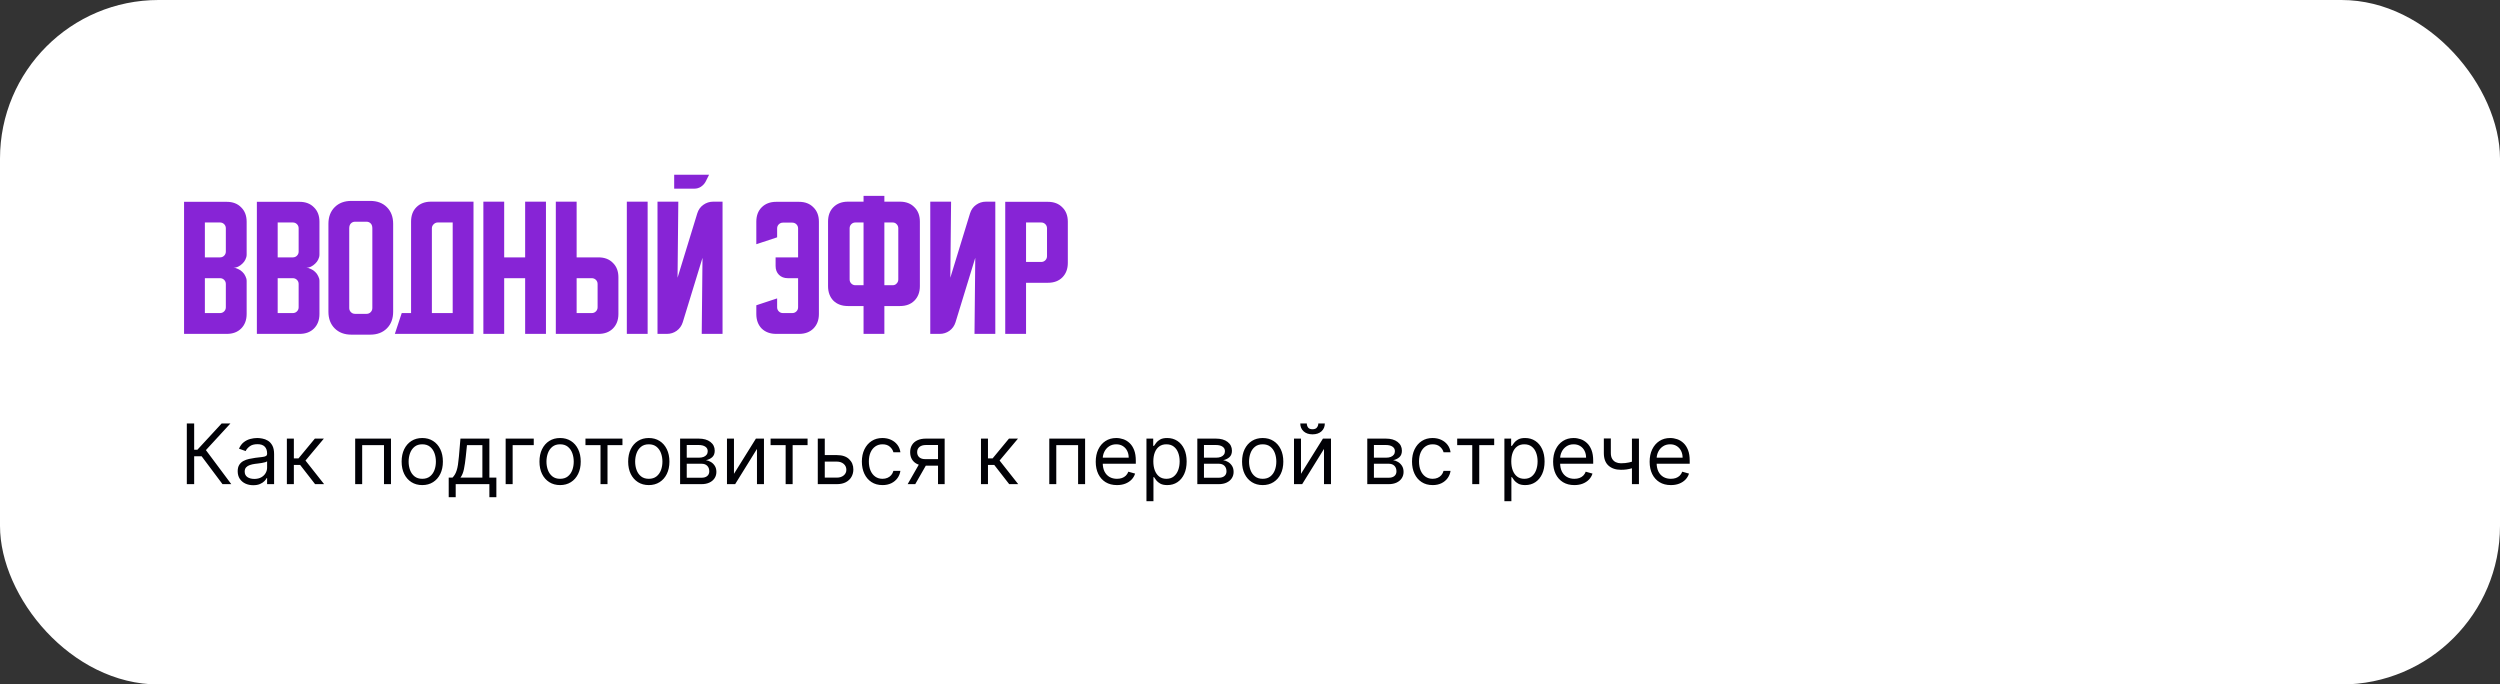
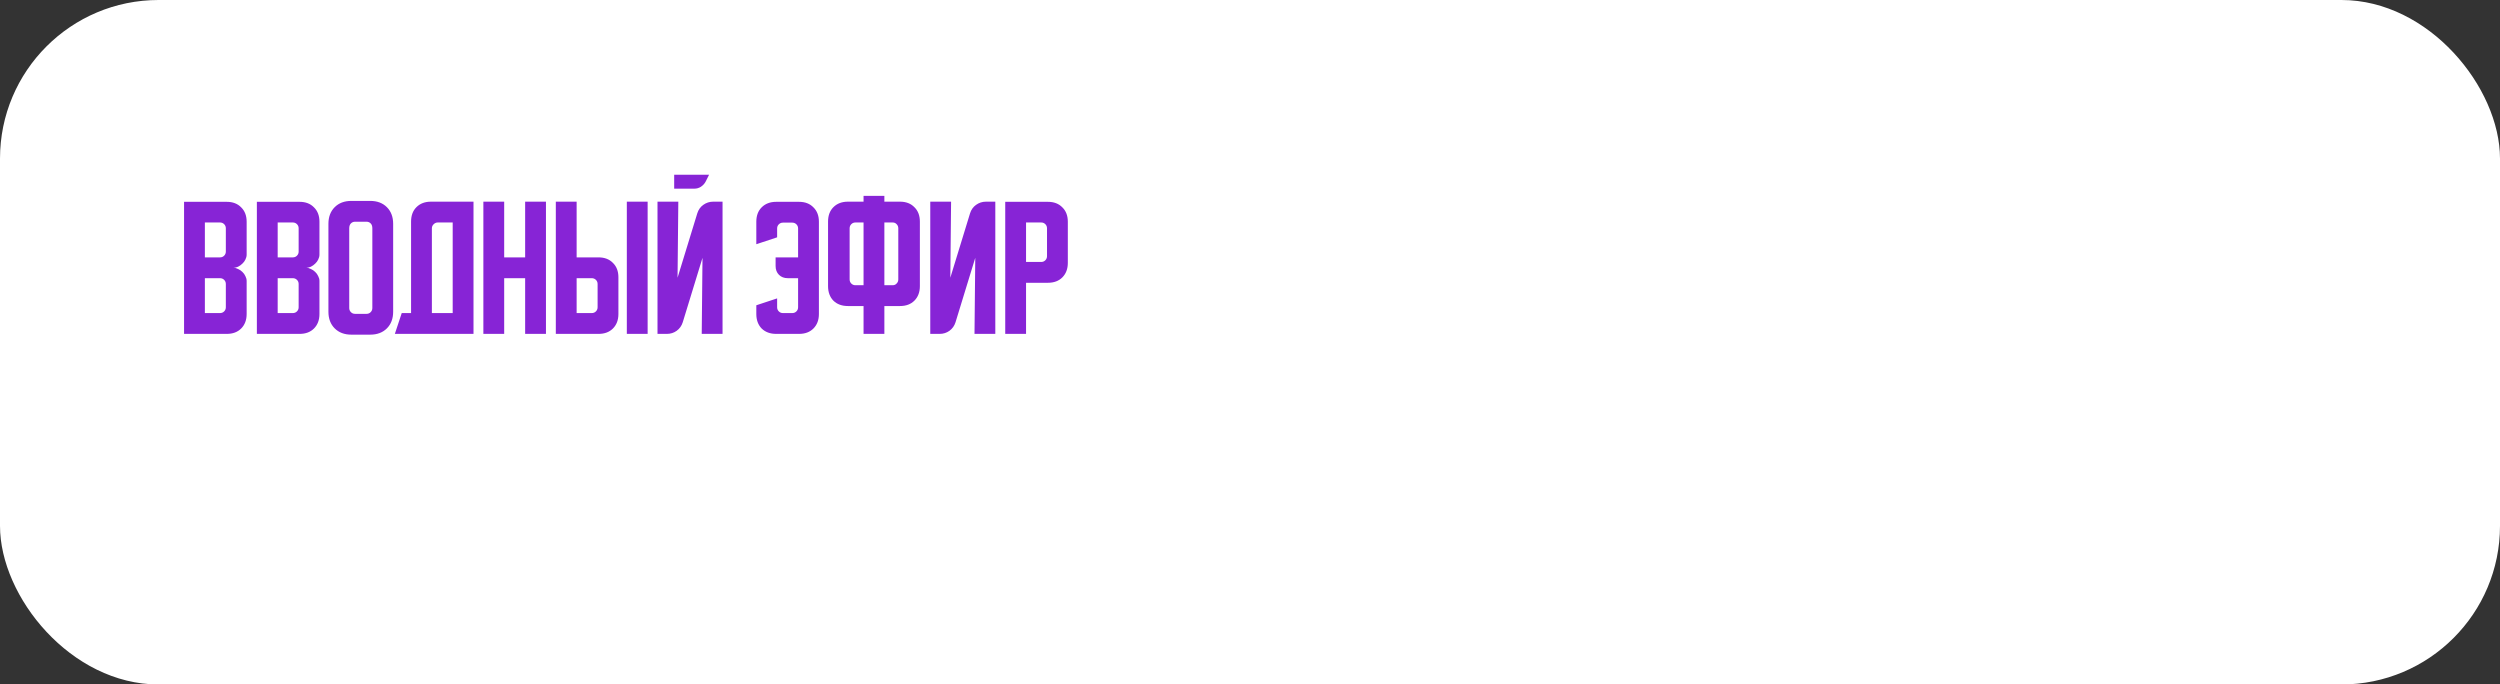
<svg xmlns="http://www.w3.org/2000/svg" width="599" height="164" viewBox="0 0 599 164" fill="none">
  <rect x="0" y="0" width="599" height="164" fill="#333333" stroke="none" />
  <rect width="599" height="164" rx="38" fill="white" />
  <path d="M44.1 48.357H54.33C55.772 48.357 56.921 48.797 57.777 49.677C58.657 50.532 59.097 51.681 59.097 53.123V61.007C59.097 61.398 58.999 61.789 58.803 62.18C58.632 62.547 58.388 62.877 58.07 63.17C57.777 63.463 57.434 63.708 57.043 63.903C56.677 64.074 56.31 64.16 55.943 64.16C56.31 64.16 56.677 64.258 57.043 64.453C57.434 64.624 57.777 64.857 58.07 65.15C58.388 65.443 58.632 65.786 58.803 66.177C58.999 66.543 59.097 66.922 59.097 67.313V75.233C59.097 76.676 58.657 77.837 57.777 78.717C56.921 79.572 55.772 80 54.33 80H44.1V48.357ZM49.087 66.653V75.013H52.717C53.108 75.013 53.438 74.879 53.707 74.61C53.976 74.341 54.11 74.011 54.11 73.62V68.047C54.11 67.656 53.976 67.326 53.707 67.057C53.438 66.788 53.108 66.653 52.717 66.653H49.087ZM52.717 61.667C53.108 61.667 53.438 61.532 53.707 61.263C53.976 60.994 54.11 60.664 54.11 60.273V54.7C54.11 54.309 53.976 53.979 53.707 53.71C53.438 53.441 53.108 53.307 52.717 53.307H49.087V61.667H52.717ZM61.545 48.357H71.775C73.218 48.357 74.366 48.797 75.222 49.677C76.102 50.532 76.542 51.681 76.542 53.123V61.007C76.542 61.398 76.444 61.789 76.249 62.18C76.078 62.547 75.833 62.877 75.515 63.17C75.222 63.463 74.88 63.708 74.489 63.903C74.122 64.074 73.755 64.16 73.389 64.16C73.755 64.16 74.122 64.258 74.489 64.453C74.88 64.624 75.222 64.857 75.515 65.15C75.833 65.443 76.078 65.786 76.249 66.177C76.444 66.543 76.542 66.922 76.542 67.313V75.233C76.542 76.676 76.102 77.837 75.222 78.717C74.366 79.572 73.218 80 71.775 80H61.545V48.357ZM66.532 66.653V75.013H70.162C70.553 75.013 70.883 74.879 71.152 74.61C71.421 74.341 71.555 74.011 71.555 73.62V68.047C71.555 67.656 71.421 67.326 71.152 67.057C70.883 66.788 70.553 66.653 70.162 66.653H66.532ZM70.162 61.667C70.553 61.667 70.883 61.532 71.152 61.263C71.421 60.994 71.555 60.664 71.555 60.273V54.7C71.555 54.309 71.421 53.979 71.152 53.71C70.883 53.441 70.553 53.307 70.162 53.307H66.532V61.667H70.162ZM78.69 53.637C78.69 51.974 79.191 50.642 80.193 49.64C81.195 48.638 82.528 48.137 84.19 48.137H88.7C90.362 48.137 91.694 48.638 92.697 49.64C93.699 50.642 94.2 51.974 94.2 53.637V74.683C94.2 76.346 93.699 77.678 92.697 78.68C91.694 79.682 90.362 80.183 88.7 80.183H84.19C82.528 80.183 81.195 79.682 80.193 78.68C79.191 77.678 78.69 76.346 78.69 74.683V53.637ZM85.07 75.197H87.82C88.211 75.197 88.541 75.062 88.81 74.793C89.079 74.524 89.213 74.194 89.213 73.803V54.7C89.213 54.187 89.079 53.796 88.81 53.527C88.541 53.258 88.211 53.123 87.82 53.123H85.07C84.679 53.123 84.349 53.258 84.08 53.527C83.811 53.796 83.677 54.187 83.677 54.7V73.803C83.677 74.194 83.811 74.524 84.08 74.793C84.349 75.062 84.679 75.197 85.07 75.197ZM96.255 75.013H98.492V53.087C98.492 51.644 98.92 50.496 99.775 49.64C100.655 48.76 101.817 48.32 103.259 48.32H113.452V80H94.606L96.255 75.013ZM108.465 75.013V53.307H104.872C104.505 53.307 104.175 53.453 103.882 53.747C103.613 54.016 103.479 54.333 103.479 54.7V75.013H108.465ZM115.815 48.32H120.802V61.667H125.825V48.32H130.812V80H125.825V66.653H120.802V80H115.815V48.32ZM138.161 48.32V61.667H143.404C144.846 61.667 145.995 62.107 146.851 62.987C147.731 63.842 148.171 64.991 148.171 66.433V75.233C148.171 76.676 147.731 77.837 146.851 78.717C145.995 79.572 144.846 80 143.404 80H133.174V48.32H138.161ZM150.188 80V48.32H155.174V80H150.188ZM138.161 66.653V75.013H141.791C142.182 75.013 142.512 74.879 142.781 74.61C143.05 74.341 143.184 74.011 143.184 73.62V68.047C143.184 67.656 143.05 67.326 142.781 67.057C142.512 66.788 142.182 66.653 141.791 66.653H138.161ZM162.524 48.32L162.341 66.543L167.071 51.107C167.34 50.251 167.816 49.579 168.501 49.09C169.21 48.577 170.004 48.32 170.884 48.32H173.121V80H168.134L168.318 61.777L163.588 77.213C163.319 78.069 162.83 78.753 162.121 79.267C161.436 79.756 160.654 80 159.774 80H157.538V48.32H162.524ZM169.894 41.867L169.051 43.553C168.782 44.042 168.403 44.446 167.914 44.763C167.45 45.057 166.936 45.203 166.374 45.203H161.534V41.867H169.894ZM181.213 73.143L186.2 71.493V73.62C186.2 74.011 186.334 74.341 186.603 74.61C186.872 74.879 187.202 75.013 187.593 75.013H189.83C190.221 75.013 190.551 74.879 190.82 74.61C191.089 74.341 191.223 74.011 191.223 73.62V66.653H188.767C187.887 66.653 187.178 66.384 186.64 65.847C186.102 65.309 185.833 64.6 185.833 63.72V61.667H191.223V54.737C191.223 54.346 191.089 54.016 190.82 53.747C190.551 53.478 190.221 53.343 189.83 53.343H187.593C187.202 53.343 186.872 53.478 186.603 53.747C186.334 54.016 186.2 54.346 186.2 54.737V56.863L181.213 58.513V53.123C181.213 51.681 181.641 50.532 182.497 49.677C183.377 48.797 184.538 48.357 185.98 48.357H191.443C192.886 48.357 194.034 48.797 194.89 49.677C195.77 50.532 196.21 51.681 196.21 53.123V75.233C196.21 76.676 195.77 77.837 194.89 78.717C194.034 79.572 192.886 80 191.443 80H185.98C184.538 80 183.377 79.572 182.497 78.717C181.641 77.837 181.213 76.676 181.213 75.233V73.143ZM198.401 68.56V53.087C198.401 51.644 198.829 50.496 199.684 49.64C200.564 48.76 201.725 48.32 203.167 48.32H206.907V46.927H211.894V48.32H215.634C217.076 48.32 218.225 48.76 219.081 49.64C219.961 50.496 220.401 51.644 220.401 53.087V68.56C220.401 70.002 219.961 71.163 219.081 72.043C218.225 72.899 217.076 73.327 215.634 73.327H211.894V80H206.907V73.327H203.167C201.725 73.327 200.564 72.899 199.684 72.043C198.829 71.163 198.401 70.002 198.401 68.56ZM211.894 53.307V68.34H213.874C214.265 68.34 214.583 68.206 214.827 67.937C215.096 67.668 215.231 67.338 215.231 66.947V54.7C215.231 54.309 215.096 53.979 214.827 53.71C214.583 53.441 214.265 53.307 213.874 53.307H211.894ZM203.571 54.7V66.947C203.571 67.338 203.705 67.668 203.974 67.937C204.243 68.206 204.573 68.34 204.964 68.34H206.907V53.307H204.964C204.573 53.307 204.243 53.441 203.974 53.71C203.705 53.979 203.571 54.309 203.571 54.7ZM222.893 80V48.32H227.88L227.696 66.543L232.426 51.107C232.695 50.251 233.172 49.579 233.856 49.09C234.565 48.577 235.36 48.32 236.24 48.32H238.476V80H233.49L233.673 61.777L228.943 77.213C228.674 78.069 228.185 78.753 227.476 79.267C226.792 79.756 226.01 80 225.13 80H222.893ZM240.854 48.357H251.084C252.526 48.357 253.675 48.797 254.531 49.677C255.411 50.532 255.851 51.681 255.851 53.123V62.987C255.851 64.429 255.411 65.59 254.531 66.47C253.675 67.326 252.526 67.753 251.084 67.753H245.841V80H240.854V48.357ZM245.841 53.307V62.767H249.471C249.862 62.767 250.192 62.632 250.461 62.363C250.729 62.094 250.864 61.764 250.864 61.373V54.7C250.864 54.309 250.729 53.979 250.461 53.71C250.192 53.441 249.862 53.307 249.471 53.307H245.841Z" fill="#8724D6" />
-   <path d="M53.312 116L48.312 109.324H46.523V116H44.761V101.455H46.523V107.761H47.29L53.114 101.455H55.216L49.335 107.847L55.415 116H53.312ZM60.674 116.256C59.983 116.256 59.355 116.125 58.792 115.865C58.228 115.6 57.781 115.219 57.45 114.722C57.118 114.22 56.952 113.614 56.952 112.903C56.952 112.278 57.075 111.772 57.322 111.384C57.568 110.991 57.897 110.683 58.309 110.46C58.721 110.238 59.175 110.072 59.673 109.963C60.175 109.849 60.679 109.759 61.185 109.693C61.848 109.608 62.386 109.544 62.798 109.501C63.214 109.454 63.517 109.376 63.707 109.267C63.901 109.158 63.998 108.969 63.998 108.699V108.642C63.998 107.941 63.806 107.397 63.423 107.009C63.044 106.62 62.468 106.426 61.697 106.426C60.897 106.426 60.269 106.601 59.815 106.952C59.36 107.302 59.041 107.676 58.856 108.074L57.265 107.506C57.549 106.843 57.928 106.327 58.401 105.957C58.88 105.583 59.4 105.323 59.964 105.176C60.532 105.025 61.091 104.949 61.64 104.949C61.99 104.949 62.393 104.991 62.847 105.077C63.307 105.157 63.749 105.325 64.175 105.581C64.606 105.837 64.964 106.223 65.248 106.739C65.532 107.255 65.674 107.946 65.674 108.812V116H63.998V114.523H63.913C63.799 114.759 63.61 115.013 63.344 115.283C63.079 115.553 62.727 115.782 62.286 115.972C61.846 116.161 61.309 116.256 60.674 116.256ZM60.93 114.75C61.593 114.75 62.151 114.62 62.606 114.359C63.065 114.099 63.411 113.763 63.643 113.351C63.88 112.939 63.998 112.506 63.998 112.051V110.517C63.927 110.602 63.771 110.68 63.529 110.751C63.292 110.818 63.018 110.877 62.705 110.929C62.398 110.976 62.097 111.019 61.803 111.057C61.514 111.09 61.28 111.118 61.1 111.142C60.664 111.199 60.257 111.291 59.879 111.419C59.505 111.542 59.202 111.729 58.969 111.98C58.742 112.226 58.629 112.562 58.629 112.989C58.629 113.571 58.844 114.011 59.275 114.31C59.711 114.603 60.262 114.75 60.93 114.75ZM68.733 116V105.091H70.409V109.835H71.517L75.438 105.091H77.597L73.194 110.347L77.654 116H75.495L71.915 111.398H70.409V116H68.733ZM85.1 116V105.091H93.68V116H92.004V106.653H86.777V116H85.1ZM101.173 116.227C100.188 116.227 99.324 115.993 98.581 115.524C97.842 115.055 97.264 114.4 96.848 113.557C96.436 112.714 96.23 111.729 96.23 110.602C96.23 109.466 96.436 108.474 96.848 107.626C97.264 106.779 97.842 106.121 98.581 105.652C99.324 105.183 100.188 104.949 101.173 104.949C102.158 104.949 103.02 105.183 103.758 105.652C104.502 106.121 105.079 106.779 105.491 107.626C105.908 108.474 106.116 109.466 106.116 110.602C106.116 111.729 105.908 112.714 105.491 113.557C105.079 114.4 104.502 115.055 103.758 115.524C103.02 115.993 102.158 116.227 101.173 116.227ZM101.173 114.722C101.921 114.722 102.537 114.53 103.02 114.146C103.502 113.763 103.86 113.259 104.092 112.634C104.324 112.009 104.44 111.331 104.44 110.602C104.44 109.873 104.324 109.194 104.092 108.564C103.86 107.934 103.502 107.425 103.02 107.037C102.537 106.649 101.921 106.455 101.173 106.455C100.425 106.455 99.809 106.649 99.326 107.037C98.843 107.425 98.486 107.934 98.254 108.564C98.022 109.194 97.906 109.873 97.906 110.602C97.906 111.331 98.022 112.009 98.254 112.634C98.486 113.259 98.843 113.763 99.326 114.146C99.809 114.53 100.425 114.722 101.173 114.722ZM107.51 119.125V114.438H108.419C108.642 114.205 108.833 113.955 108.994 113.685C109.155 113.415 109.295 113.095 109.413 112.726C109.536 112.352 109.641 111.897 109.726 111.362C109.811 110.822 109.887 110.171 109.953 109.409L110.322 105.091H117.254V114.438H118.93V119.125H117.254V116H109.186V119.125H107.51ZM110.322 114.438H115.578V106.653H111.885L111.601 109.409C111.482 110.55 111.336 111.547 111.161 112.399C110.985 113.251 110.706 113.931 110.322 114.438ZM127.888 105.091V106.653H122.831V116H121.155V105.091H127.888ZM134.2 116.227C133.215 116.227 132.351 115.993 131.608 115.524C130.869 115.055 130.292 114.4 129.875 113.557C129.463 112.714 129.257 111.729 129.257 110.602C129.257 109.466 129.463 108.474 129.875 107.626C130.292 106.779 130.869 106.121 131.608 105.652C132.351 105.183 133.215 104.949 134.2 104.949C135.185 104.949 136.047 105.183 136.786 105.652C137.529 106.121 138.107 106.779 138.518 107.626C138.935 108.474 139.143 109.466 139.143 110.602C139.143 111.729 138.935 112.714 138.518 113.557C138.107 114.4 137.529 115.055 136.786 115.524C136.047 115.993 135.185 116.227 134.2 116.227ZM134.2 114.722C134.948 114.722 135.564 114.53 136.047 114.146C136.53 113.763 136.887 113.259 137.119 112.634C137.351 112.009 137.467 111.331 137.467 110.602C137.467 109.873 137.351 109.194 137.119 108.564C136.887 107.934 136.53 107.425 136.047 107.037C135.564 106.649 134.948 106.455 134.2 106.455C133.452 106.455 132.837 106.649 132.354 107.037C131.871 107.425 131.513 107.934 131.281 108.564C131.049 109.194 130.933 109.873 130.933 110.602C130.933 111.331 131.049 112.009 131.281 112.634C131.513 113.259 131.871 113.763 132.354 114.146C132.837 114.53 133.452 114.722 134.2 114.722ZM140.276 106.653V105.091H149.14V106.653H145.56V116H143.884V106.653H140.276ZM155.45 116.227C154.465 116.227 153.601 115.993 152.858 115.524C152.119 115.055 151.542 114.4 151.125 113.557C150.713 112.714 150.507 111.729 150.507 110.602C150.507 109.466 150.713 108.474 151.125 107.626C151.542 106.779 152.119 106.121 152.858 105.652C153.601 105.183 154.465 104.949 155.45 104.949C156.435 104.949 157.297 105.183 158.036 105.652C158.779 106.121 159.357 106.779 159.768 107.626C160.185 108.474 160.393 109.466 160.393 110.602C160.393 111.729 160.185 112.714 159.768 113.557C159.357 114.4 158.779 115.055 158.036 115.524C157.297 115.993 156.435 116.227 155.45 116.227ZM155.45 114.722C156.198 114.722 156.814 114.53 157.297 114.146C157.78 113.763 158.137 113.259 158.369 112.634C158.601 112.009 158.717 111.331 158.717 110.602C158.717 109.873 158.601 109.194 158.369 108.564C158.137 107.934 157.78 107.425 157.297 107.037C156.814 106.649 156.198 106.455 155.45 106.455C154.702 106.455 154.087 106.649 153.604 107.037C153.121 107.425 152.763 107.934 152.531 108.564C152.299 109.194 152.183 109.873 152.183 110.602C152.183 111.331 152.299 112.009 152.531 112.634C152.763 113.259 153.121 113.763 153.604 114.146C154.087 114.53 154.702 114.722 155.45 114.722ZM162.952 116V105.091H167.412C168.587 105.091 169.519 105.356 170.211 105.886C170.902 106.417 171.248 107.117 171.248 107.989C171.248 108.652 171.051 109.165 170.658 109.53C170.265 109.89 169.761 110.134 169.145 110.261C169.548 110.318 169.938 110.46 170.317 110.688C170.701 110.915 171.018 111.227 171.269 111.625C171.52 112.018 171.645 112.501 171.645 113.074C171.645 113.633 171.503 114.132 171.219 114.572C170.935 115.013 170.528 115.361 169.998 115.616C169.467 115.872 168.833 116 168.094 116H162.952ZM164.543 114.466H168.094C168.672 114.466 169.124 114.329 169.451 114.054C169.777 113.779 169.941 113.405 169.941 112.932C169.941 112.368 169.777 111.926 169.451 111.604C169.124 111.277 168.672 111.114 168.094 111.114H164.543V114.466ZM164.543 109.665H167.412C167.862 109.665 168.248 109.603 168.57 109.48C168.892 109.352 169.138 109.172 169.309 108.94C169.484 108.704 169.571 108.424 169.571 108.102C169.571 107.643 169.38 107.283 168.996 107.023C168.613 106.758 168.085 106.625 167.412 106.625H164.543V109.665ZM175.859 113.528L181.114 105.091H183.046V116H181.37V107.562L176.143 116H174.183V105.091H175.859V113.528ZM184.632 106.653V105.091H193.495V106.653H189.916V116H188.24V106.653H184.632ZM197.389 109.04H200.514C201.793 109.04 202.77 109.364 203.447 110.013C204.125 110.661 204.463 111.483 204.463 112.477C204.463 113.131 204.312 113.725 204.009 114.26C203.705 114.79 203.26 115.214 202.673 115.531C202.086 115.844 201.366 116 200.514 116H195.94V105.091H197.616V114.438H200.514C201.177 114.438 201.722 114.262 202.148 113.912C202.574 113.562 202.787 113.112 202.787 112.562C202.787 111.985 202.574 111.514 202.148 111.149C201.722 110.785 201.177 110.602 200.514 110.602H197.389V109.04ZM211.446 116.227C210.424 116.227 209.543 115.986 208.804 115.503C208.066 115.02 207.498 114.355 207.1 113.507C206.702 112.66 206.503 111.691 206.503 110.602C206.503 109.494 206.707 108.517 207.114 107.669C207.526 106.817 208.099 106.152 208.833 105.673C209.571 105.19 210.433 104.949 211.418 104.949C212.185 104.949 212.876 105.091 213.492 105.375C214.107 105.659 214.612 106.057 215.005 106.568C215.398 107.08 215.641 107.676 215.736 108.358H214.06C213.932 107.861 213.648 107.42 213.208 107.037C212.772 106.649 212.185 106.455 211.446 106.455C210.793 106.455 210.22 106.625 209.728 106.966C209.24 107.302 208.859 107.778 208.584 108.393C208.314 109.004 208.179 109.722 208.179 110.545C208.179 111.388 208.312 112.122 208.577 112.747C208.847 113.372 209.226 113.857 209.713 114.203C210.206 114.549 210.783 114.722 211.446 114.722C211.882 114.722 212.277 114.646 212.632 114.494C212.988 114.343 213.288 114.125 213.534 113.841C213.781 113.557 213.956 113.216 214.06 112.818H215.736C215.641 113.462 215.407 114.042 215.033 114.558C214.664 115.07 214.174 115.477 213.563 115.78C212.957 116.078 212.251 116.227 211.446 116.227ZM224.749 116V106.625H221.851C221.198 106.625 220.684 106.777 220.31 107.08C219.936 107.383 219.749 107.799 219.749 108.33C219.749 108.85 219.917 109.26 220.253 109.558C220.594 109.857 221.06 110.006 221.652 110.006H225.175V111.568H221.652C220.914 111.568 220.277 111.438 219.742 111.178C219.207 110.917 218.795 110.545 218.506 110.062C218.217 109.575 218.073 108.997 218.073 108.33C218.073 107.657 218.224 107.08 218.527 106.597C218.83 106.114 219.264 105.742 219.827 105.482C220.395 105.221 221.07 105.091 221.851 105.091H226.34V116H224.749ZM217.476 116L220.573 110.574H222.391L219.294 116H217.476ZM235.042 116V105.091H236.718V109.835H237.826L241.746 105.091H243.906L239.502 110.347L243.962 116H241.803L238.224 111.398H236.718V116H235.042ZM251.409 116V105.091H259.989V116H258.312V106.653H253.085V116H251.409ZM267.624 116.227C266.572 116.227 265.666 115.995 264.903 115.531C264.146 115.062 263.561 114.409 263.149 113.571C262.742 112.728 262.538 111.748 262.538 110.631C262.538 109.513 262.742 108.528 263.149 107.676C263.561 106.819 264.134 106.152 264.868 105.673C265.607 105.19 266.468 104.949 267.453 104.949C268.021 104.949 268.582 105.044 269.136 105.233C269.69 105.422 270.195 105.73 270.649 106.156C271.104 106.578 271.466 107.136 271.736 107.832C272.006 108.528 272.141 109.385 272.141 110.403V111.114H263.732V109.665H270.436C270.436 109.049 270.313 108.5 270.067 108.017C269.825 107.534 269.48 107.153 269.03 106.874C268.585 106.594 268.059 106.455 267.453 106.455C266.786 106.455 266.208 106.62 265.72 106.952C265.237 107.278 264.866 107.705 264.605 108.23C264.345 108.756 264.214 109.319 264.214 109.92V110.886C264.214 111.71 264.357 112.409 264.641 112.982C264.929 113.55 265.33 113.983 265.841 114.281C266.352 114.575 266.946 114.722 267.624 114.722C268.064 114.722 268.462 114.66 268.817 114.537C269.177 114.409 269.487 114.22 269.747 113.969C270.008 113.713 270.209 113.396 270.351 113.017L271.97 113.472C271.8 114.021 271.513 114.504 271.111 114.92C270.708 115.332 270.211 115.654 269.619 115.886C269.027 116.114 268.362 116.227 267.624 116.227ZM274.69 120.091V105.091H276.31V106.824H276.509C276.632 106.634 276.802 106.393 277.02 106.099C277.242 105.801 277.56 105.536 277.972 105.304C278.388 105.067 278.952 104.949 279.662 104.949C280.58 104.949 281.39 105.179 282.091 105.638C282.792 106.097 283.339 106.748 283.732 107.591C284.125 108.434 284.321 109.428 284.321 110.574C284.321 111.729 284.125 112.731 283.732 113.578C283.339 114.421 282.794 115.074 282.098 115.538C281.402 115.998 280.599 116.227 279.69 116.227C278.99 116.227 278.429 116.111 278.007 115.879C277.586 115.643 277.261 115.375 277.034 115.077C276.807 114.774 276.632 114.523 276.509 114.324H276.366V120.091H274.69ZM276.338 110.545C276.338 111.369 276.459 112.096 276.7 112.726C276.942 113.351 277.295 113.841 277.759 114.196C278.223 114.546 278.791 114.722 279.463 114.722C280.164 114.722 280.749 114.537 281.217 114.168C281.691 113.794 282.046 113.292 282.283 112.662C282.524 112.027 282.645 111.322 282.645 110.545C282.645 109.778 282.527 109.087 282.29 108.472C282.058 107.851 281.705 107.361 281.232 107.001C280.763 106.637 280.173 106.455 279.463 106.455C278.781 106.455 278.208 106.627 277.744 106.973C277.28 107.314 276.93 107.792 276.693 108.408C276.456 109.018 276.338 109.731 276.338 110.545ZM286.878 116V105.091H291.338C292.512 105.091 293.445 105.356 294.136 105.886C294.828 106.417 295.173 107.117 295.173 107.989C295.173 108.652 294.977 109.165 294.584 109.53C294.191 109.89 293.687 110.134 293.071 110.261C293.473 110.318 293.864 110.46 294.243 110.688C294.626 110.915 294.944 111.227 295.195 111.625C295.446 112.018 295.571 112.501 295.571 113.074C295.571 113.633 295.429 114.132 295.145 114.572C294.861 115.013 294.454 115.361 293.923 115.616C293.393 115.872 292.759 116 292.02 116H286.878ZM288.469 114.466H292.02C292.598 114.466 293.05 114.329 293.376 114.054C293.703 113.779 293.866 113.405 293.866 112.932C293.866 112.368 293.703 111.926 293.376 111.604C293.05 111.277 292.598 111.114 292.02 111.114H288.469V114.466ZM288.469 109.665H291.338C291.788 109.665 292.174 109.603 292.496 109.48C292.818 109.352 293.064 109.172 293.234 108.94C293.41 108.704 293.497 108.424 293.497 108.102C293.497 107.643 293.305 107.283 292.922 107.023C292.538 106.758 292.01 106.625 291.338 106.625H288.469V109.665ZM302.54 116.227C301.555 116.227 300.691 115.993 299.948 115.524C299.209 115.055 298.632 114.4 298.215 113.557C297.803 112.714 297.597 111.729 297.597 110.602C297.597 109.466 297.803 108.474 298.215 107.626C298.632 106.779 299.209 106.121 299.948 105.652C300.691 105.183 301.555 104.949 302.54 104.949C303.525 104.949 304.387 105.183 305.125 105.652C305.869 106.121 306.446 106.779 306.858 107.626C307.275 108.474 307.483 109.466 307.483 110.602C307.483 111.729 307.275 112.714 306.858 113.557C306.446 114.4 305.869 115.055 305.125 115.524C304.387 115.993 303.525 116.227 302.54 116.227ZM302.54 114.722C303.288 114.722 303.904 114.53 304.387 114.146C304.87 113.763 305.227 113.259 305.459 112.634C305.691 112.009 305.807 111.331 305.807 110.602C305.807 109.873 305.691 109.194 305.459 108.564C305.227 107.934 304.87 107.425 304.387 107.037C303.904 106.649 303.288 106.455 302.54 106.455C301.792 106.455 301.176 106.649 300.694 107.037C300.211 107.425 299.853 107.934 299.621 108.564C299.389 109.194 299.273 109.873 299.273 110.602C299.273 111.331 299.389 112.009 299.621 112.634C299.853 113.259 300.211 113.763 300.694 114.146C301.176 114.53 301.792 114.722 302.54 114.722ZM311.718 113.528L316.974 105.091H318.906V116H317.229V107.562L312.002 116H310.042V105.091H311.718V113.528ZM315.866 101.455H317.428C317.428 102.222 317.163 102.849 316.633 103.337C316.103 103.824 315.383 104.068 314.474 104.068C313.579 104.068 312.866 103.824 312.336 103.337C311.81 102.849 311.548 102.222 311.548 101.455H313.11C313.11 101.824 313.212 102.148 313.415 102.428C313.624 102.707 313.977 102.847 314.474 102.847C314.971 102.847 315.326 102.707 315.539 102.428C315.757 102.148 315.866 101.824 315.866 101.455ZM327.6 116V105.091H332.061C333.235 105.091 334.168 105.356 334.859 105.886C335.55 106.417 335.896 107.117 335.896 107.989C335.896 108.652 335.699 109.165 335.306 109.53C334.913 109.89 334.409 110.134 333.794 110.261C334.196 110.318 334.587 110.46 334.966 110.688C335.349 110.915 335.666 111.227 335.917 111.625C336.168 112.018 336.294 112.501 336.294 113.074C336.294 113.633 336.152 114.132 335.868 114.572C335.583 115.013 335.176 115.361 334.646 115.616C334.116 115.872 333.481 116 332.743 116H327.6ZM329.191 114.466H332.743C333.32 114.466 333.772 114.329 334.099 114.054C334.426 113.779 334.589 113.405 334.589 112.932C334.589 112.368 334.426 111.926 334.099 111.604C333.772 111.277 333.32 111.114 332.743 111.114H329.191V114.466ZM329.191 109.665H332.061C332.511 109.665 332.896 109.603 333.218 109.48C333.54 109.352 333.787 109.172 333.957 108.94C334.132 108.704 334.22 108.424 334.22 108.102C334.22 107.643 334.028 107.283 333.645 107.023C333.261 106.758 332.733 106.625 332.061 106.625H329.191V109.665ZM343.263 116.227C342.24 116.227 341.359 115.986 340.621 115.503C339.882 115.02 339.314 114.355 338.916 113.507C338.518 112.66 338.32 111.691 338.32 110.602C338.32 109.494 338.523 108.517 338.93 107.669C339.342 106.817 339.915 106.152 340.649 105.673C341.388 105.19 342.25 104.949 343.234 104.949C344.001 104.949 344.693 105.091 345.308 105.375C345.924 105.659 346.428 106.057 346.821 106.568C347.214 107.08 347.458 107.676 347.553 108.358H345.876C345.749 107.861 345.464 107.42 345.024 107.037C344.589 106.649 344.001 106.455 343.263 106.455C342.609 106.455 342.036 106.625 341.544 106.966C341.056 107.302 340.675 107.778 340.401 108.393C340.131 109.004 339.996 109.722 339.996 110.545C339.996 111.388 340.128 112.122 340.393 112.747C340.663 113.372 341.042 113.857 341.53 114.203C342.022 114.549 342.6 114.722 343.263 114.722C343.698 114.722 344.094 114.646 344.449 114.494C344.804 114.343 345.105 114.125 345.351 113.841C345.597 113.557 345.772 113.216 345.876 112.818H347.553C347.458 113.462 347.223 114.042 346.849 114.558C346.48 115.07 345.99 115.477 345.379 115.78C344.773 116.078 344.068 116.227 343.263 116.227ZM349.143 106.653V105.091H358.007V106.653H354.428V116H352.751V106.653H349.143ZM360.452 120.091V105.091H362.071V106.824H362.27C362.393 106.634 362.564 106.393 362.782 106.099C363.004 105.801 363.321 105.536 363.733 105.304C364.15 105.067 364.713 104.949 365.424 104.949C366.342 104.949 367.152 105.179 367.853 105.638C368.553 106.097 369.1 106.748 369.493 107.591C369.886 108.434 370.083 109.428 370.083 110.574C370.083 111.729 369.886 112.731 369.493 113.578C369.1 114.421 368.556 115.074 367.86 115.538C367.164 115.998 366.361 116.227 365.452 116.227C364.751 116.227 364.19 116.111 363.769 115.879C363.347 115.643 363.023 115.375 362.796 115.077C362.569 114.774 362.393 114.523 362.27 114.324H362.128V120.091H360.452ZM362.1 110.545C362.1 111.369 362.221 112.096 362.462 112.726C362.703 113.351 363.056 113.841 363.52 114.196C363.984 114.546 364.552 114.722 365.225 114.722C365.926 114.722 366.51 114.537 366.979 114.168C367.453 113.794 367.808 113.292 368.044 112.662C368.286 112.027 368.407 111.322 368.407 110.545C368.407 109.778 368.288 109.087 368.051 108.472C367.819 107.851 367.467 107.361 366.993 107.001C366.525 106.637 365.935 106.455 365.225 106.455C364.543 106.455 363.97 106.627 363.506 106.973C363.042 107.314 362.692 107.792 362.455 108.408C362.218 109.018 362.1 109.731 362.1 110.545ZM377.213 116.227C376.162 116.227 375.256 115.995 374.493 115.531C373.736 115.062 373.151 114.409 372.739 113.571C372.332 112.728 372.128 111.748 372.128 110.631C372.128 109.513 372.332 108.528 372.739 107.676C373.151 106.819 373.724 106.152 374.458 105.673C375.196 105.19 376.058 104.949 377.043 104.949C377.611 104.949 378.172 105.044 378.726 105.233C379.28 105.422 379.784 105.73 380.239 106.156C380.694 106.578 381.056 107.136 381.326 107.832C381.596 108.528 381.73 109.385 381.73 110.403V111.114H373.321V109.665H380.026C380.026 109.049 379.903 108.5 379.657 108.017C379.415 107.534 379.069 107.153 378.62 106.874C378.175 106.594 377.649 106.455 377.043 106.455C376.375 106.455 375.798 106.62 375.31 106.952C374.827 107.278 374.455 107.705 374.195 108.23C373.935 108.756 373.804 109.319 373.804 109.92V110.886C373.804 111.71 373.946 112.409 374.23 112.982C374.519 113.55 374.919 113.983 375.431 114.281C375.942 114.575 376.536 114.722 377.213 114.722C377.654 114.722 378.051 114.66 378.407 114.537C378.766 114.409 379.077 114.22 379.337 113.969C379.597 113.713 379.799 113.396 379.941 113.017L381.56 113.472C381.39 114.021 381.103 114.504 380.701 114.92C380.298 115.332 379.801 115.654 379.209 115.886C378.617 116.114 377.952 116.227 377.213 116.227ZM392.689 105.091V116H391.013V105.091H392.689ZM392.036 110.29V111.852C391.657 111.994 391.281 112.12 390.907 112.229C390.533 112.333 390.14 112.416 389.728 112.477C389.316 112.534 388.864 112.562 388.371 112.562C387.135 112.562 386.143 112.229 385.395 111.561C384.652 110.893 384.28 109.892 384.28 108.557V105.062H385.956V108.557C385.956 109.116 386.063 109.575 386.276 109.935C386.489 110.295 386.778 110.562 387.142 110.737C387.507 110.912 387.917 111 388.371 111C389.081 111 389.723 110.936 390.296 110.808C390.873 110.676 391.453 110.503 392.036 110.29ZM400.338 116.227C399.287 116.227 398.381 115.995 397.618 115.531C396.861 115.062 396.276 114.409 395.864 113.571C395.457 112.728 395.253 111.748 395.253 110.631C395.253 109.513 395.457 108.528 395.864 107.676C396.276 106.819 396.849 106.152 397.583 105.673C398.321 105.19 399.183 104.949 400.168 104.949C400.736 104.949 401.297 105.044 401.851 105.233C402.405 105.422 402.909 105.73 403.364 106.156C403.819 106.578 404.181 107.136 404.451 107.832C404.721 108.528 404.855 109.385 404.855 110.403V111.114H396.446V109.665H403.151C403.151 109.049 403.028 108.5 402.782 108.017C402.54 107.534 402.194 107.153 401.745 106.874C401.3 106.594 400.774 106.455 400.168 106.455C399.5 106.455 398.923 106.62 398.435 106.952C397.952 107.278 397.58 107.705 397.32 108.23C397.06 108.756 396.929 109.319 396.929 109.92V110.886C396.929 111.71 397.071 112.409 397.355 112.982C397.644 113.55 398.044 113.983 398.556 114.281C399.067 114.575 399.661 114.722 400.338 114.722C400.779 114.722 401.176 114.66 401.532 114.537C401.891 114.409 402.202 114.22 402.462 113.969C402.722 113.713 402.924 113.396 403.066 113.017L404.685 113.472C404.515 114.021 404.228 114.504 403.826 114.92C403.423 115.332 402.926 115.654 402.334 115.886C401.742 116.114 401.077 116.227 400.338 116.227Z" fill="#010106" />
</svg>